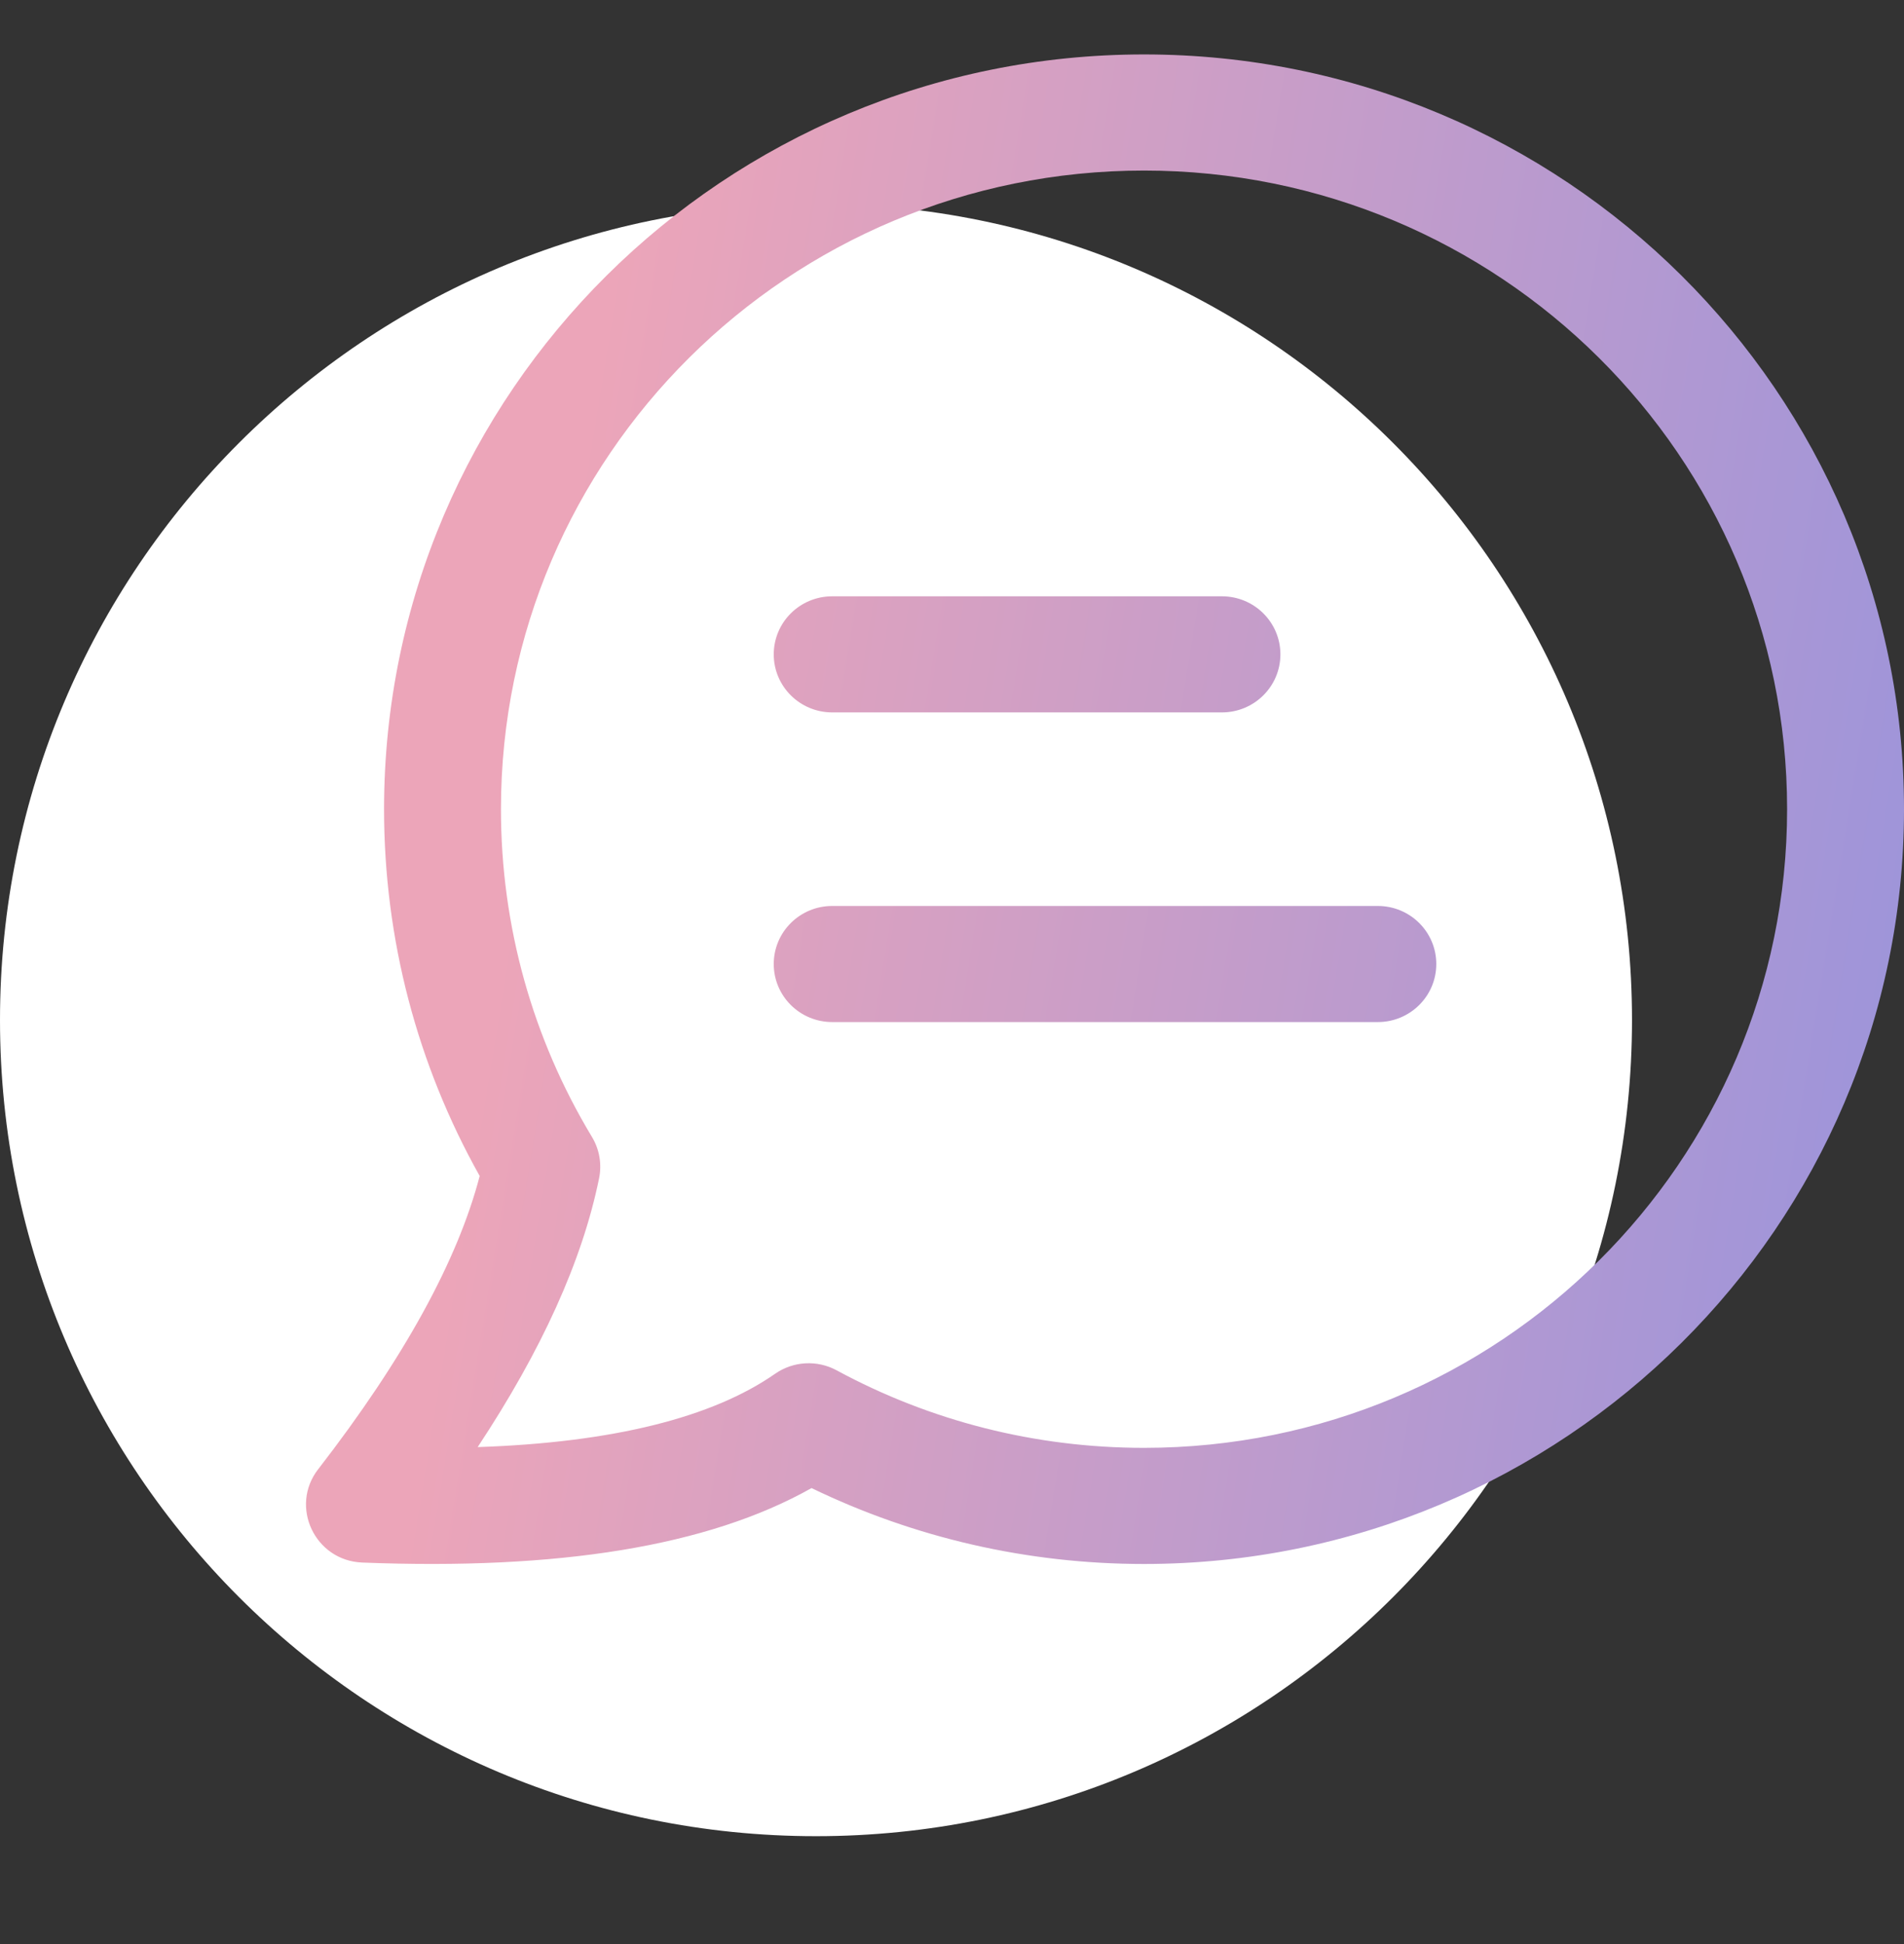
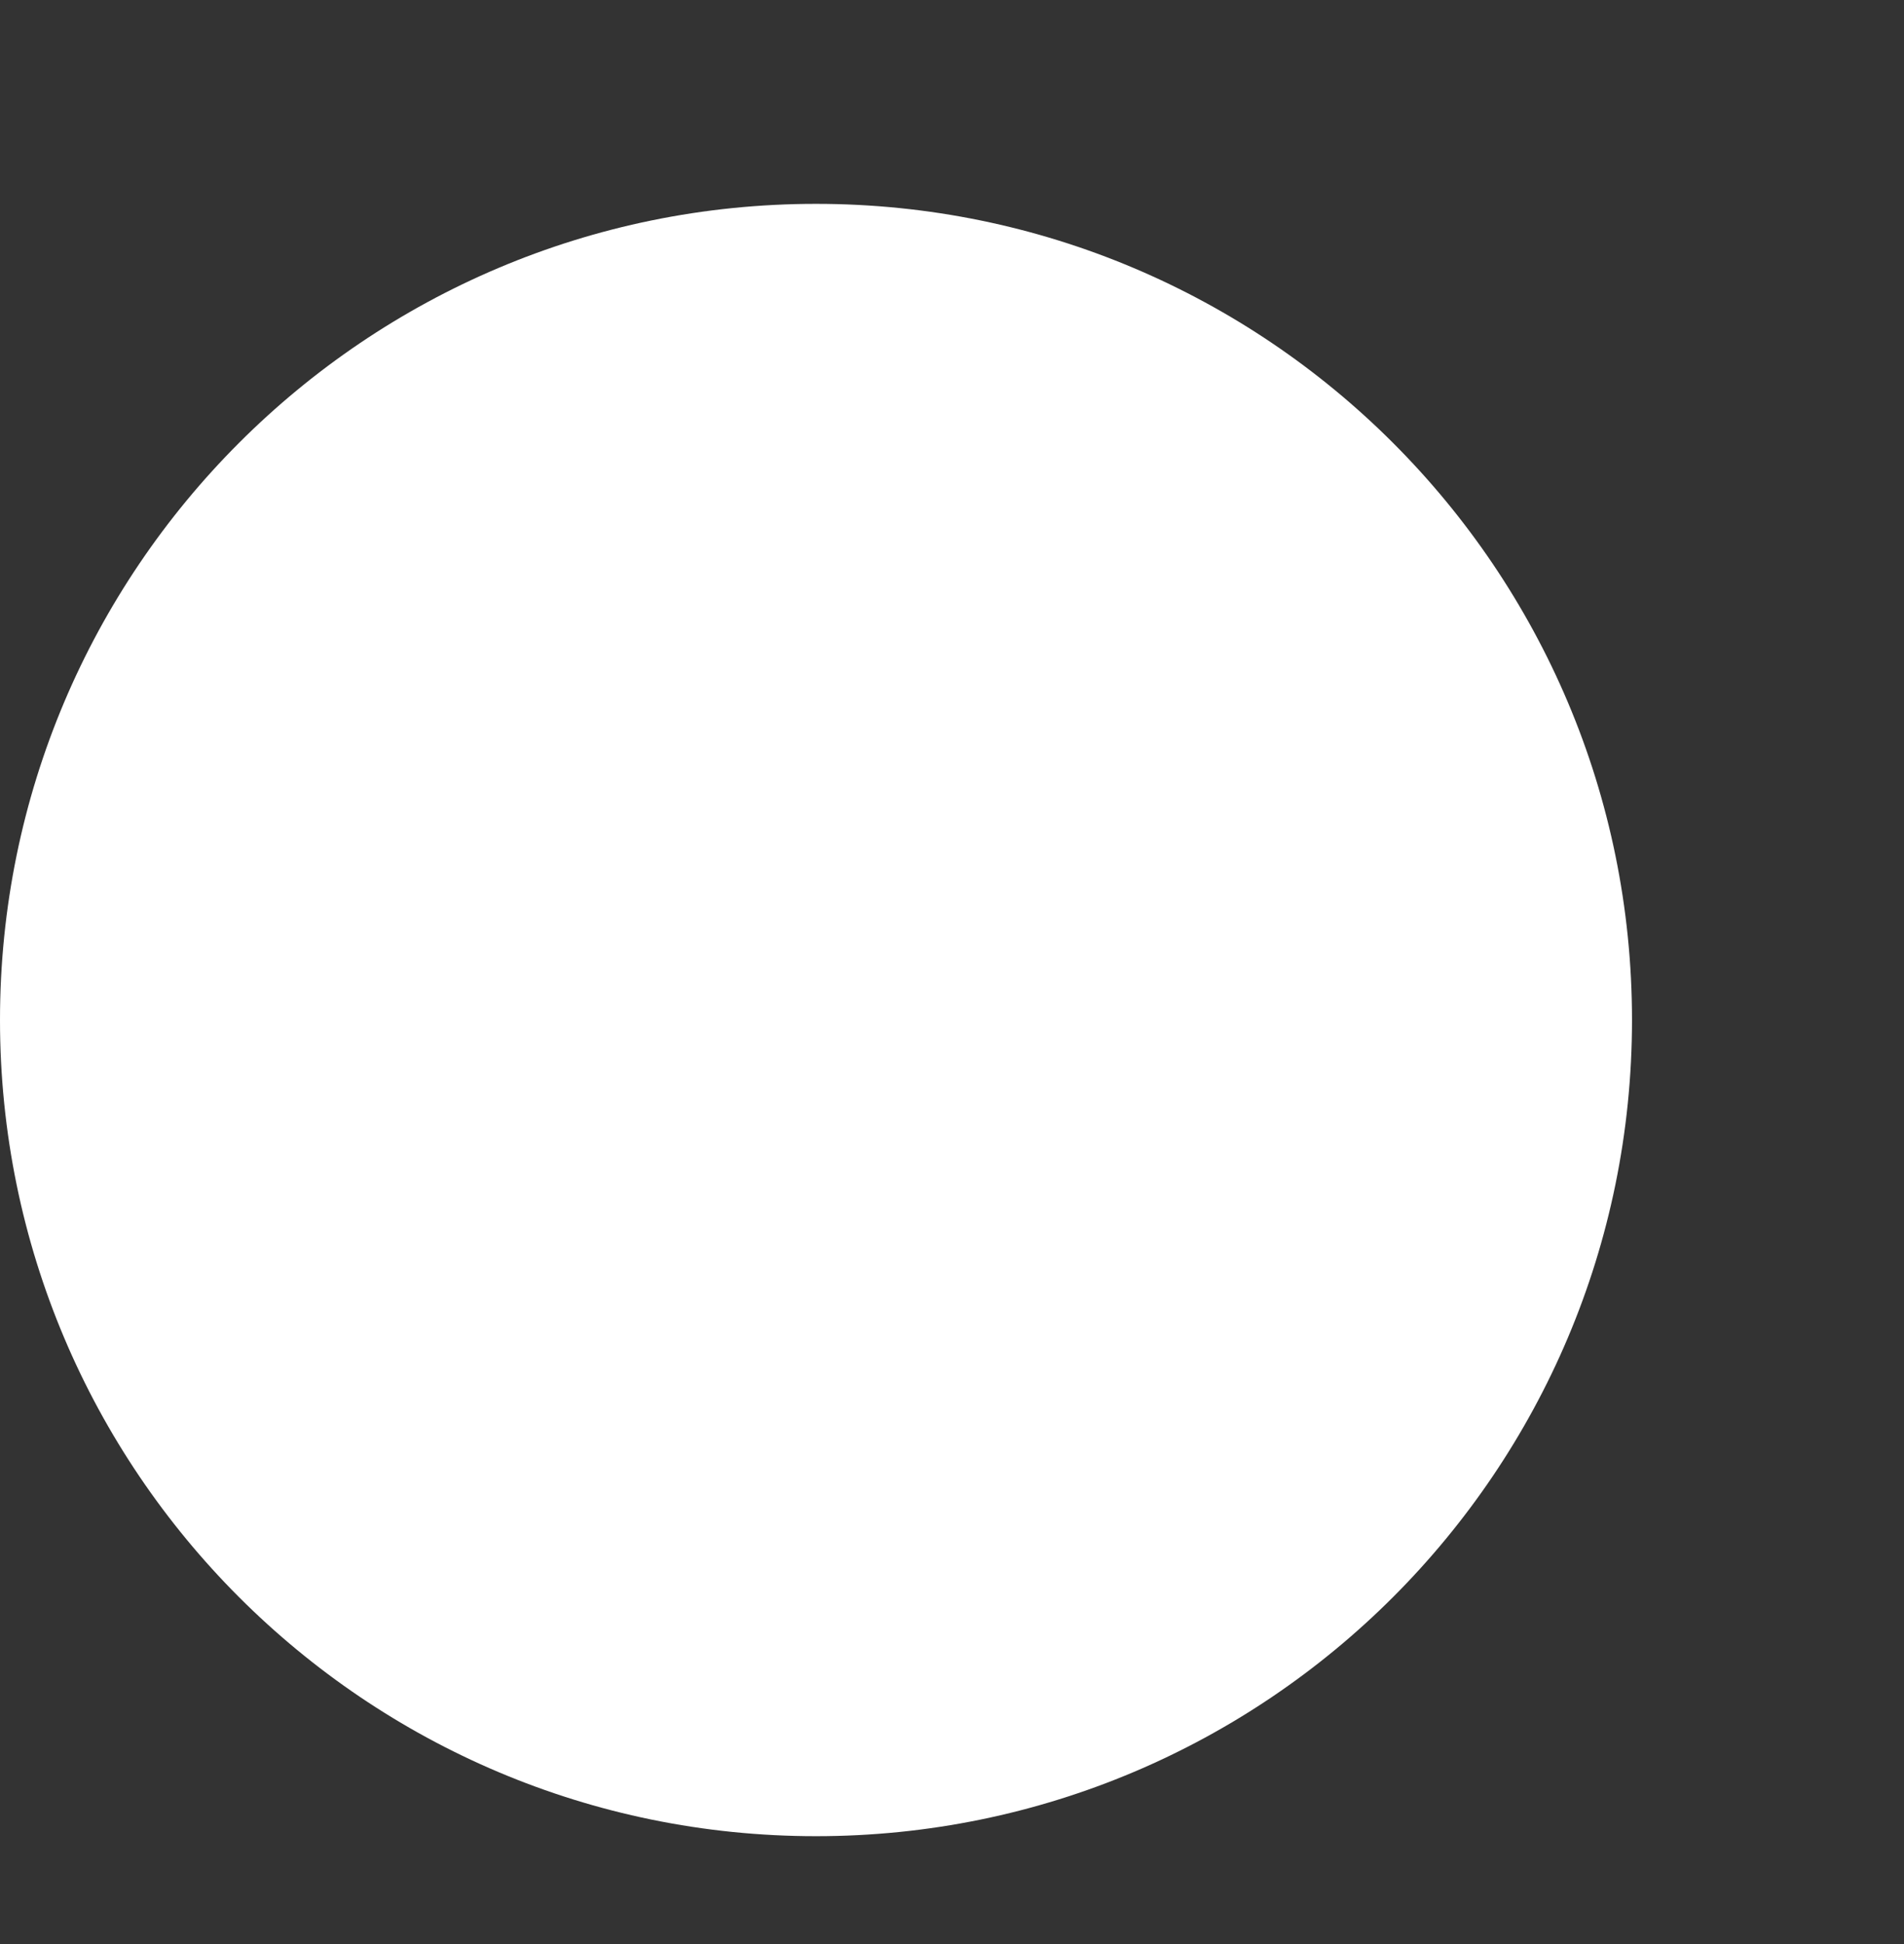
<svg xmlns="http://www.w3.org/2000/svg" fill="none" height="49" viewBox="0 0 48 49" width="48">
  <rect x="0" y="0" width="48" height="49" fill="#333333" stroke="none" />
  <linearGradient id="a" gradientUnits="userSpaceOnUse" x1="15.664" x2="55.545" y1="5.275" y2="11.748">
    <stop offset="0" stop-color="#eca5b9" />
    <stop offset="1" stop-color="#9292df" />
  </linearGradient>
  <path d="m20.572 46.281c11.361 0 20.571-9.21 20.571-20.572s-9.21-20.571-20.571-20.571c-11.361 0-20.572 9.21-20.572 20.571s9.21 20.572 20.572 20.572z" fill="#fff" />
-   <path clip-rule="evenodd" d="m8.022 37.03c-.729.941-.085 2.307 1.11 2.354 4.945.194 8.716-.407 11.327-1.877 2.586 1.251 5.437 1.913 8.382 1.913 10.581 0 19.159-8.517 19.159-19.024 0-10.507-8.578-19.024-19.159-19.024-10.581 0-19.159 8.517-19.159 19.024 0 3.281.839 6.444 2.411 9.245-.554 2.122-1.905 4.593-4.07 7.389zm13.07-2.491c-.492-.266-1.093-.233-1.552.087-1.58 1.101-4.082 1.733-7.498 1.848 1.612-2.439 2.636-4.692 3.061-6.775.073-.358.009-.73-.18-1.043-1.494-2.476-2.294-5.308-2.294-8.26 0-8.89 7.258-16.097 16.212-16.097 8.953 0 16.212 7.207 16.212 16.097 0 8.89-7.258 16.097-16.212 16.097-2.747 0-5.392-.678-7.749-1.954zm-.112-8.778h13.755c.814 0 1.474-.655 1.474-1.463s-.66-1.463-1.474-1.463h-13.755c-.814 0-1.474.655-1.474 1.463s.66 1.463 1.474 1.463zm9.825-7.805h-9.825c-.814 0-1.474-.655-1.474-1.463s.66-1.463 1.474-1.463h9.825c.814 0 1.474.655 1.474 1.463s-.66 1.463-1.474 1.463z" fill="url(#a)" fill-rule="evenodd" />
</svg>